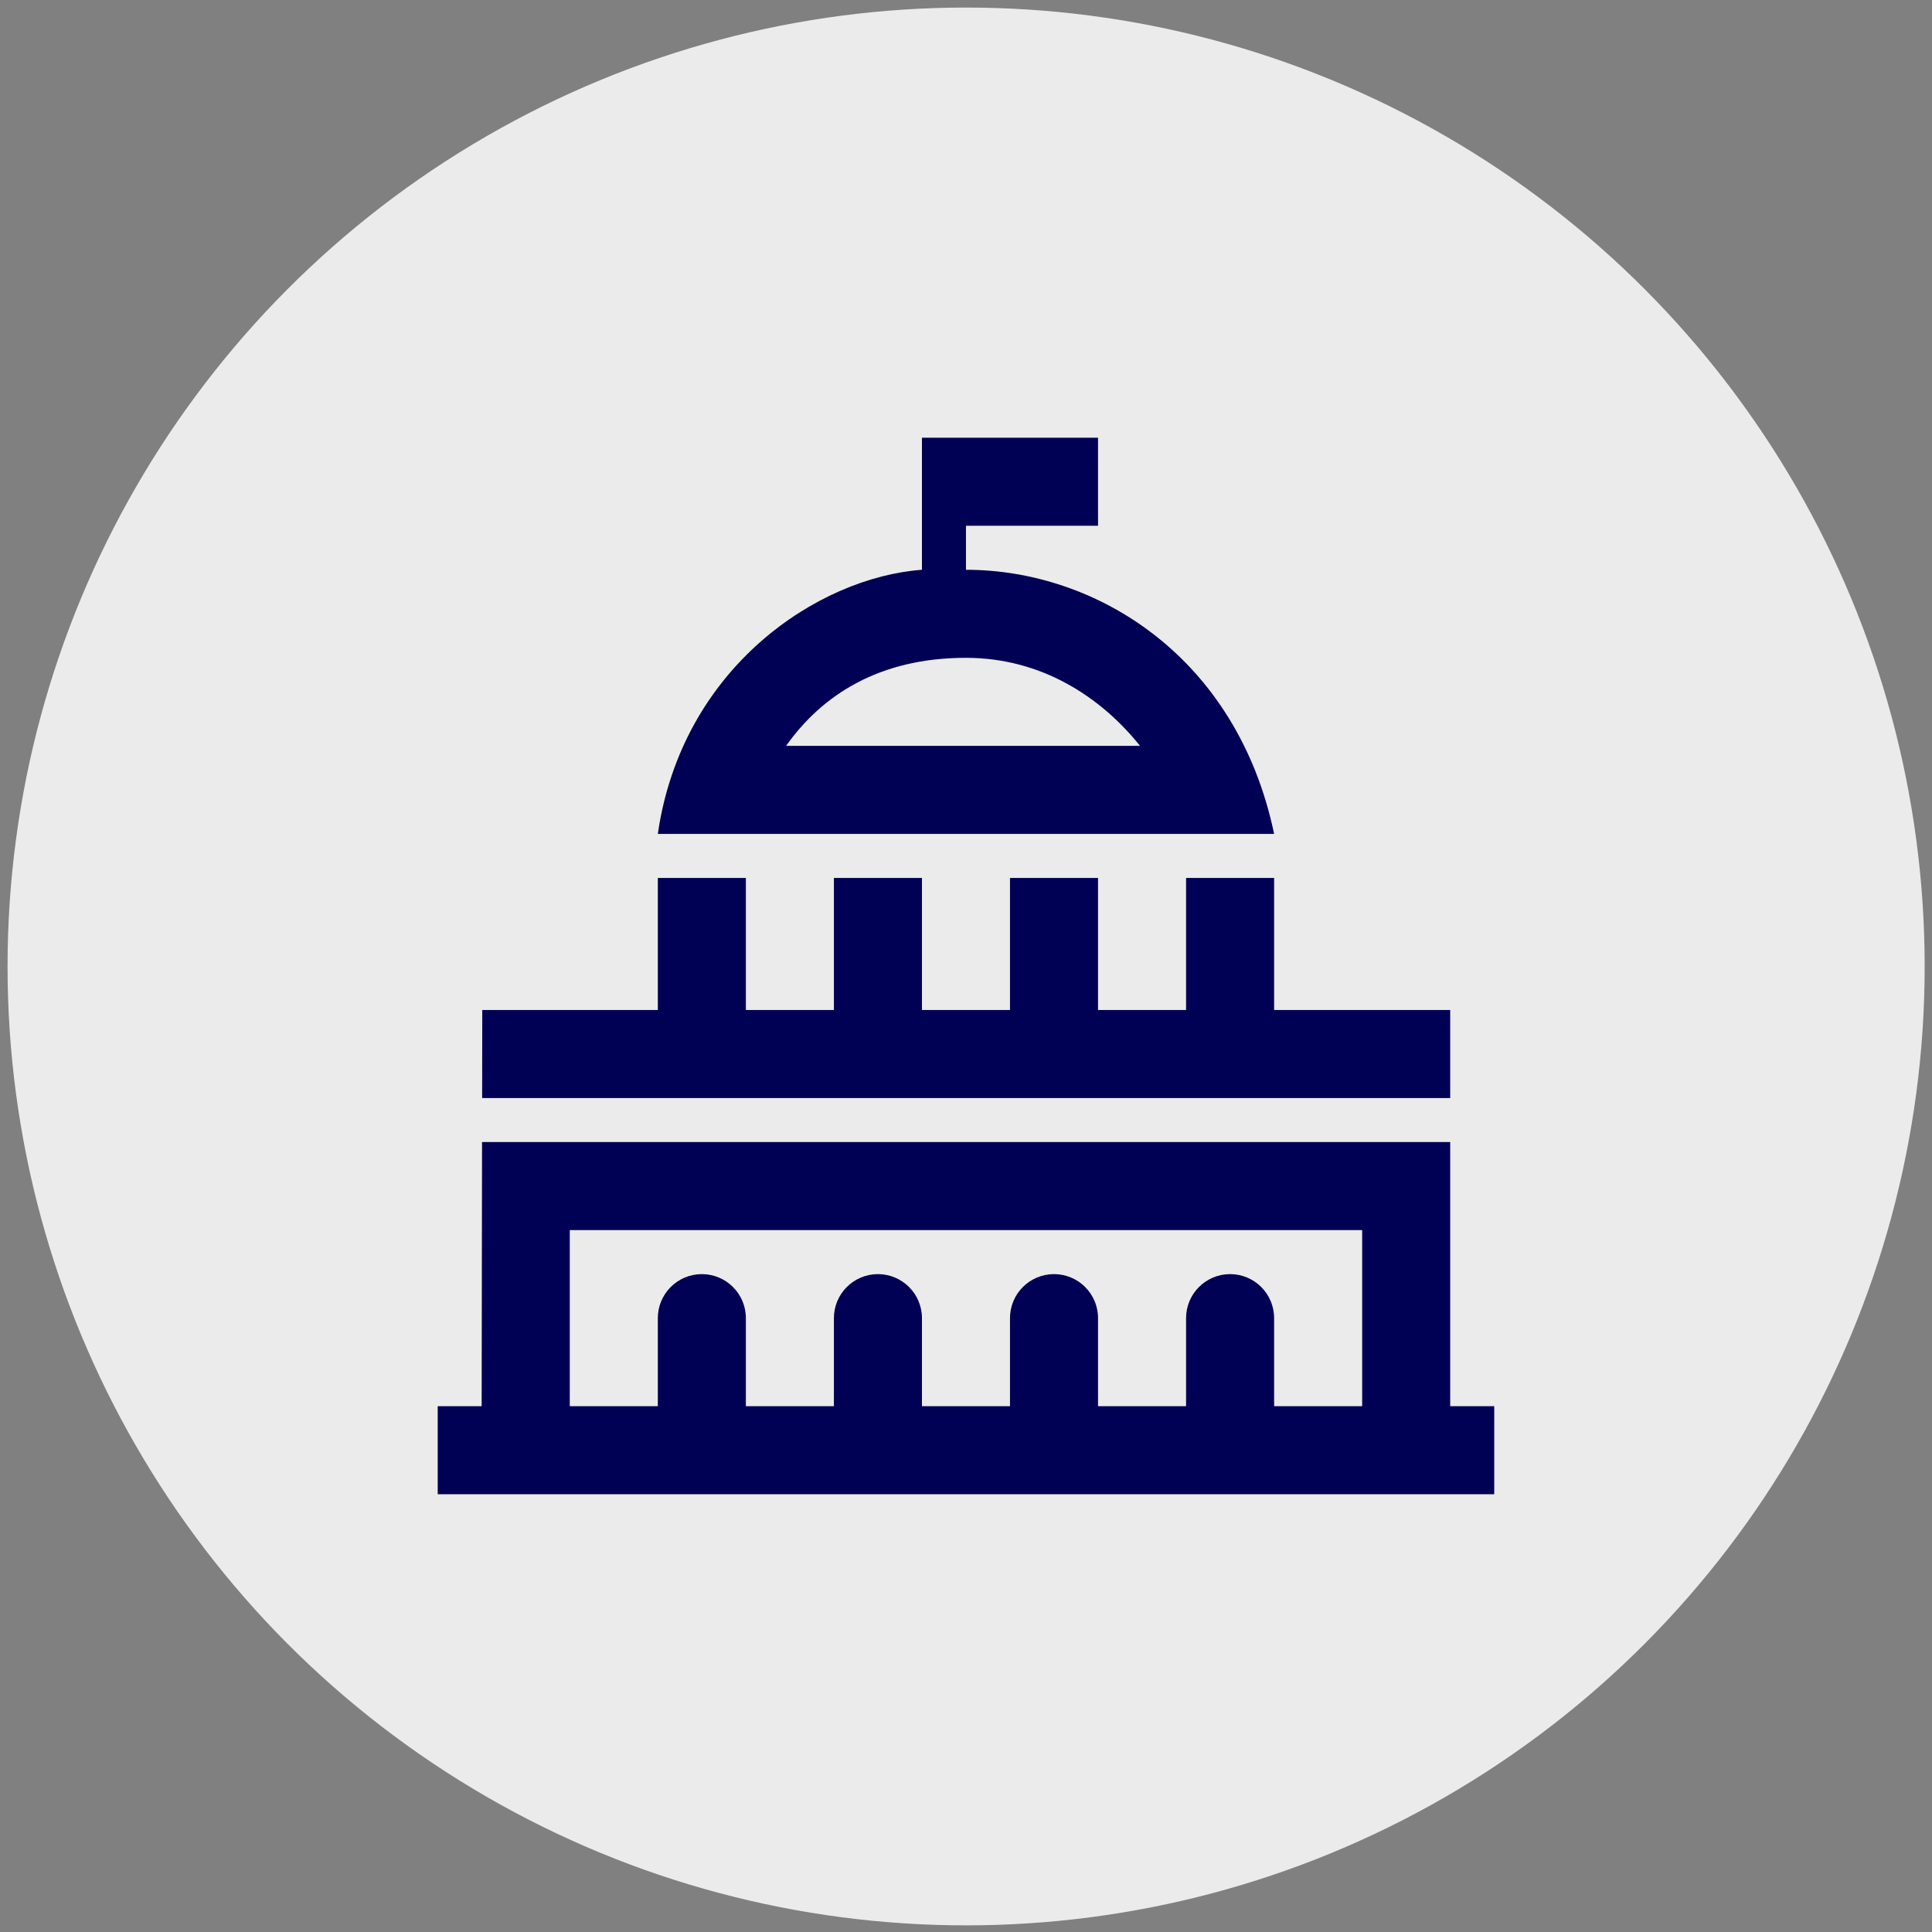
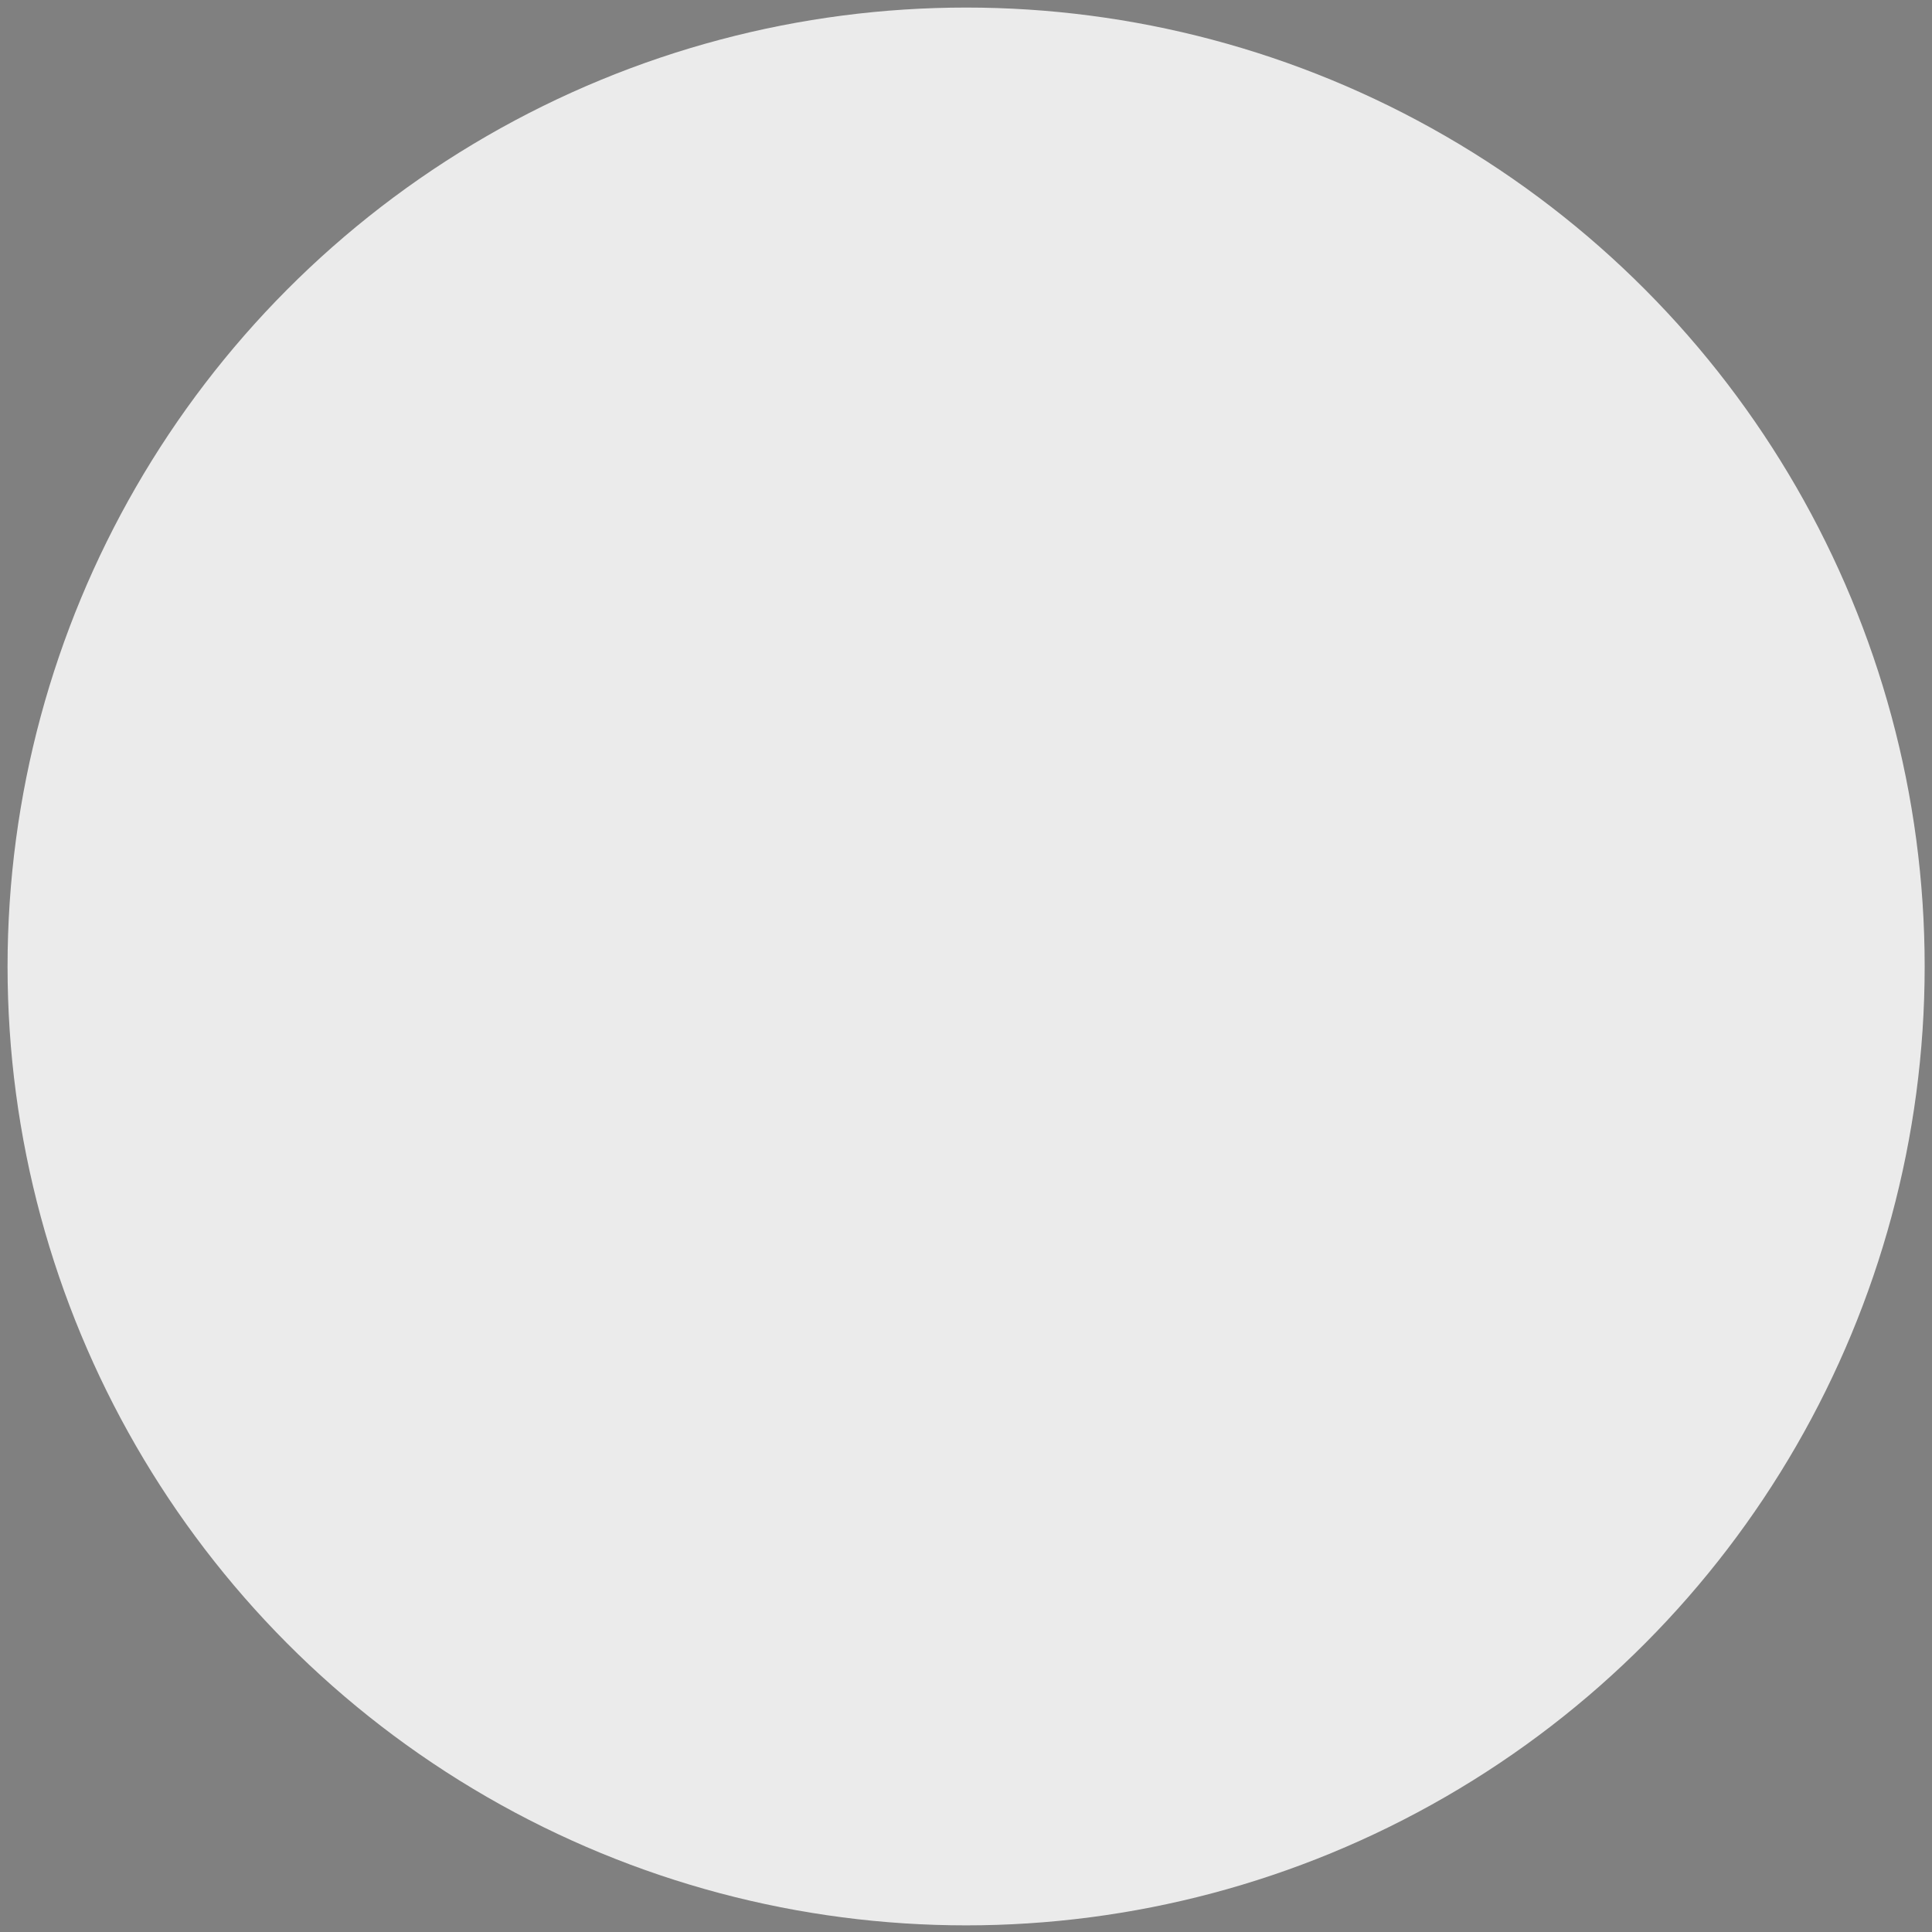
<svg xmlns="http://www.w3.org/2000/svg" width="100%" height="100%" viewBox="0 0 256 256" version="1.1" xml:space="preserve" style="fill-rule:evenodd;clip-rule:evenodd;stroke-linejoin:round;stroke-miterlimit:1.414;">
  <rect x="0" y="0" width="256" height="256" fill="#808080" stroke="none" />
  <g transform="matrix(0.964,0,0,0.998,-8.658,-5.497)">
    <ellipse cx="141.777" cy="133.826" rx="131.757" ry="127.314" style="fill:rgb(235,235,235);" />
  </g>
  <g transform="matrix(5.833,0,0,5.833,58,58)">
-     <path d="M24,24L0,24L0,22L0.998,22L1.007,16L23,16L23,22L24,22L24,24ZM21,18L3,18L3,22L5,22L5,20C5,19.448 5.448,19 6,19C6.552,19 7,19.448 7,20L7,22L9,22L9,20C9,19.448 9.448,19 10,19C10.552,19 11,19.448 11,20L11,22L13,22L13,20C13,19.448 13.448,19 14,19C14.552,19 15,19.448 15,20L15,22L17,22L17,20C17,19.448 17.448,19 18,19C18.552,19 19,19.448 19,20L19,22L21,22L21,18ZM23,15L1.009,15L1.012,13L5,13L5,10L7,10L7,13L9,13L9,10L11,10L11,13L13,13L13,10L15,10L15,13L17,13L17,10L19,10L19,13L23,13L23,15ZM15,2L12,2L12,3C14.966,3 18.158,4.979 19,9L5,9C5.547,5.22 8.638,3.173 11,3L11,0L15,0L15,2ZM15.954,7C15.074,5.9 13.725,5 12,5C10.04,5 8.736,5.837 7.914,7L15.954,7Z" style="fill:rgb(0,0,84);" />
-   </g>
+     </g>
</svg>